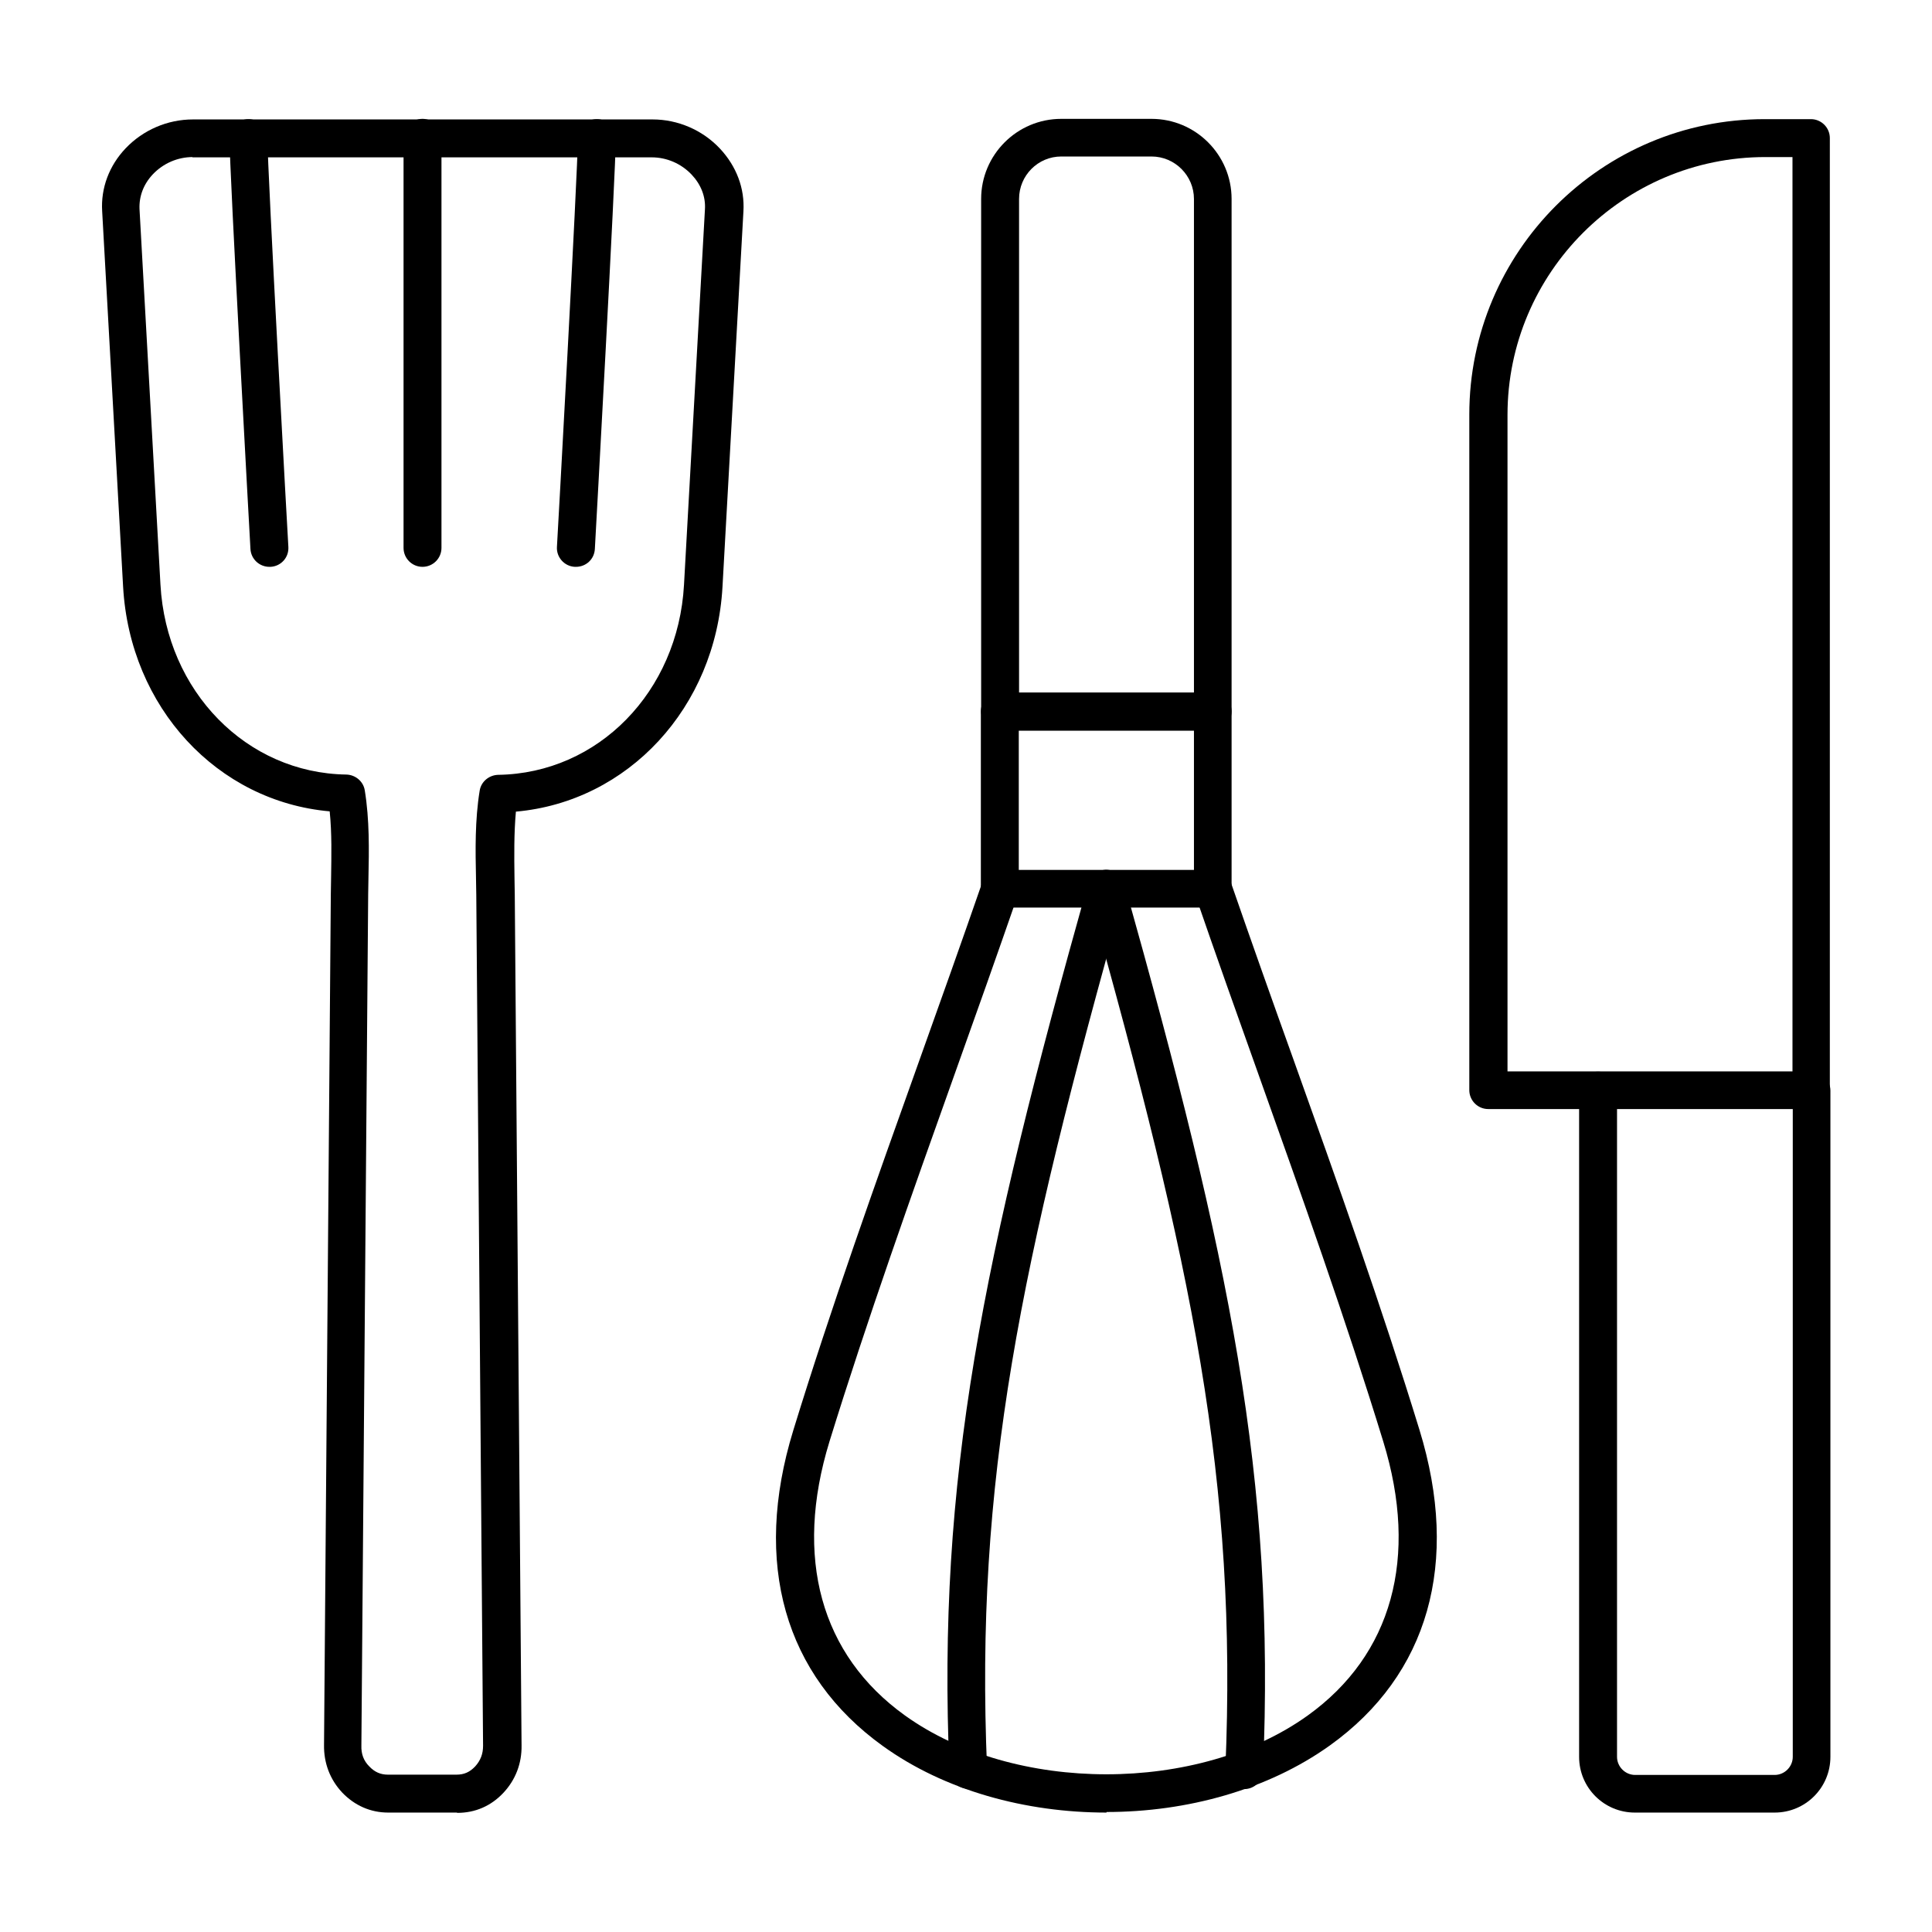
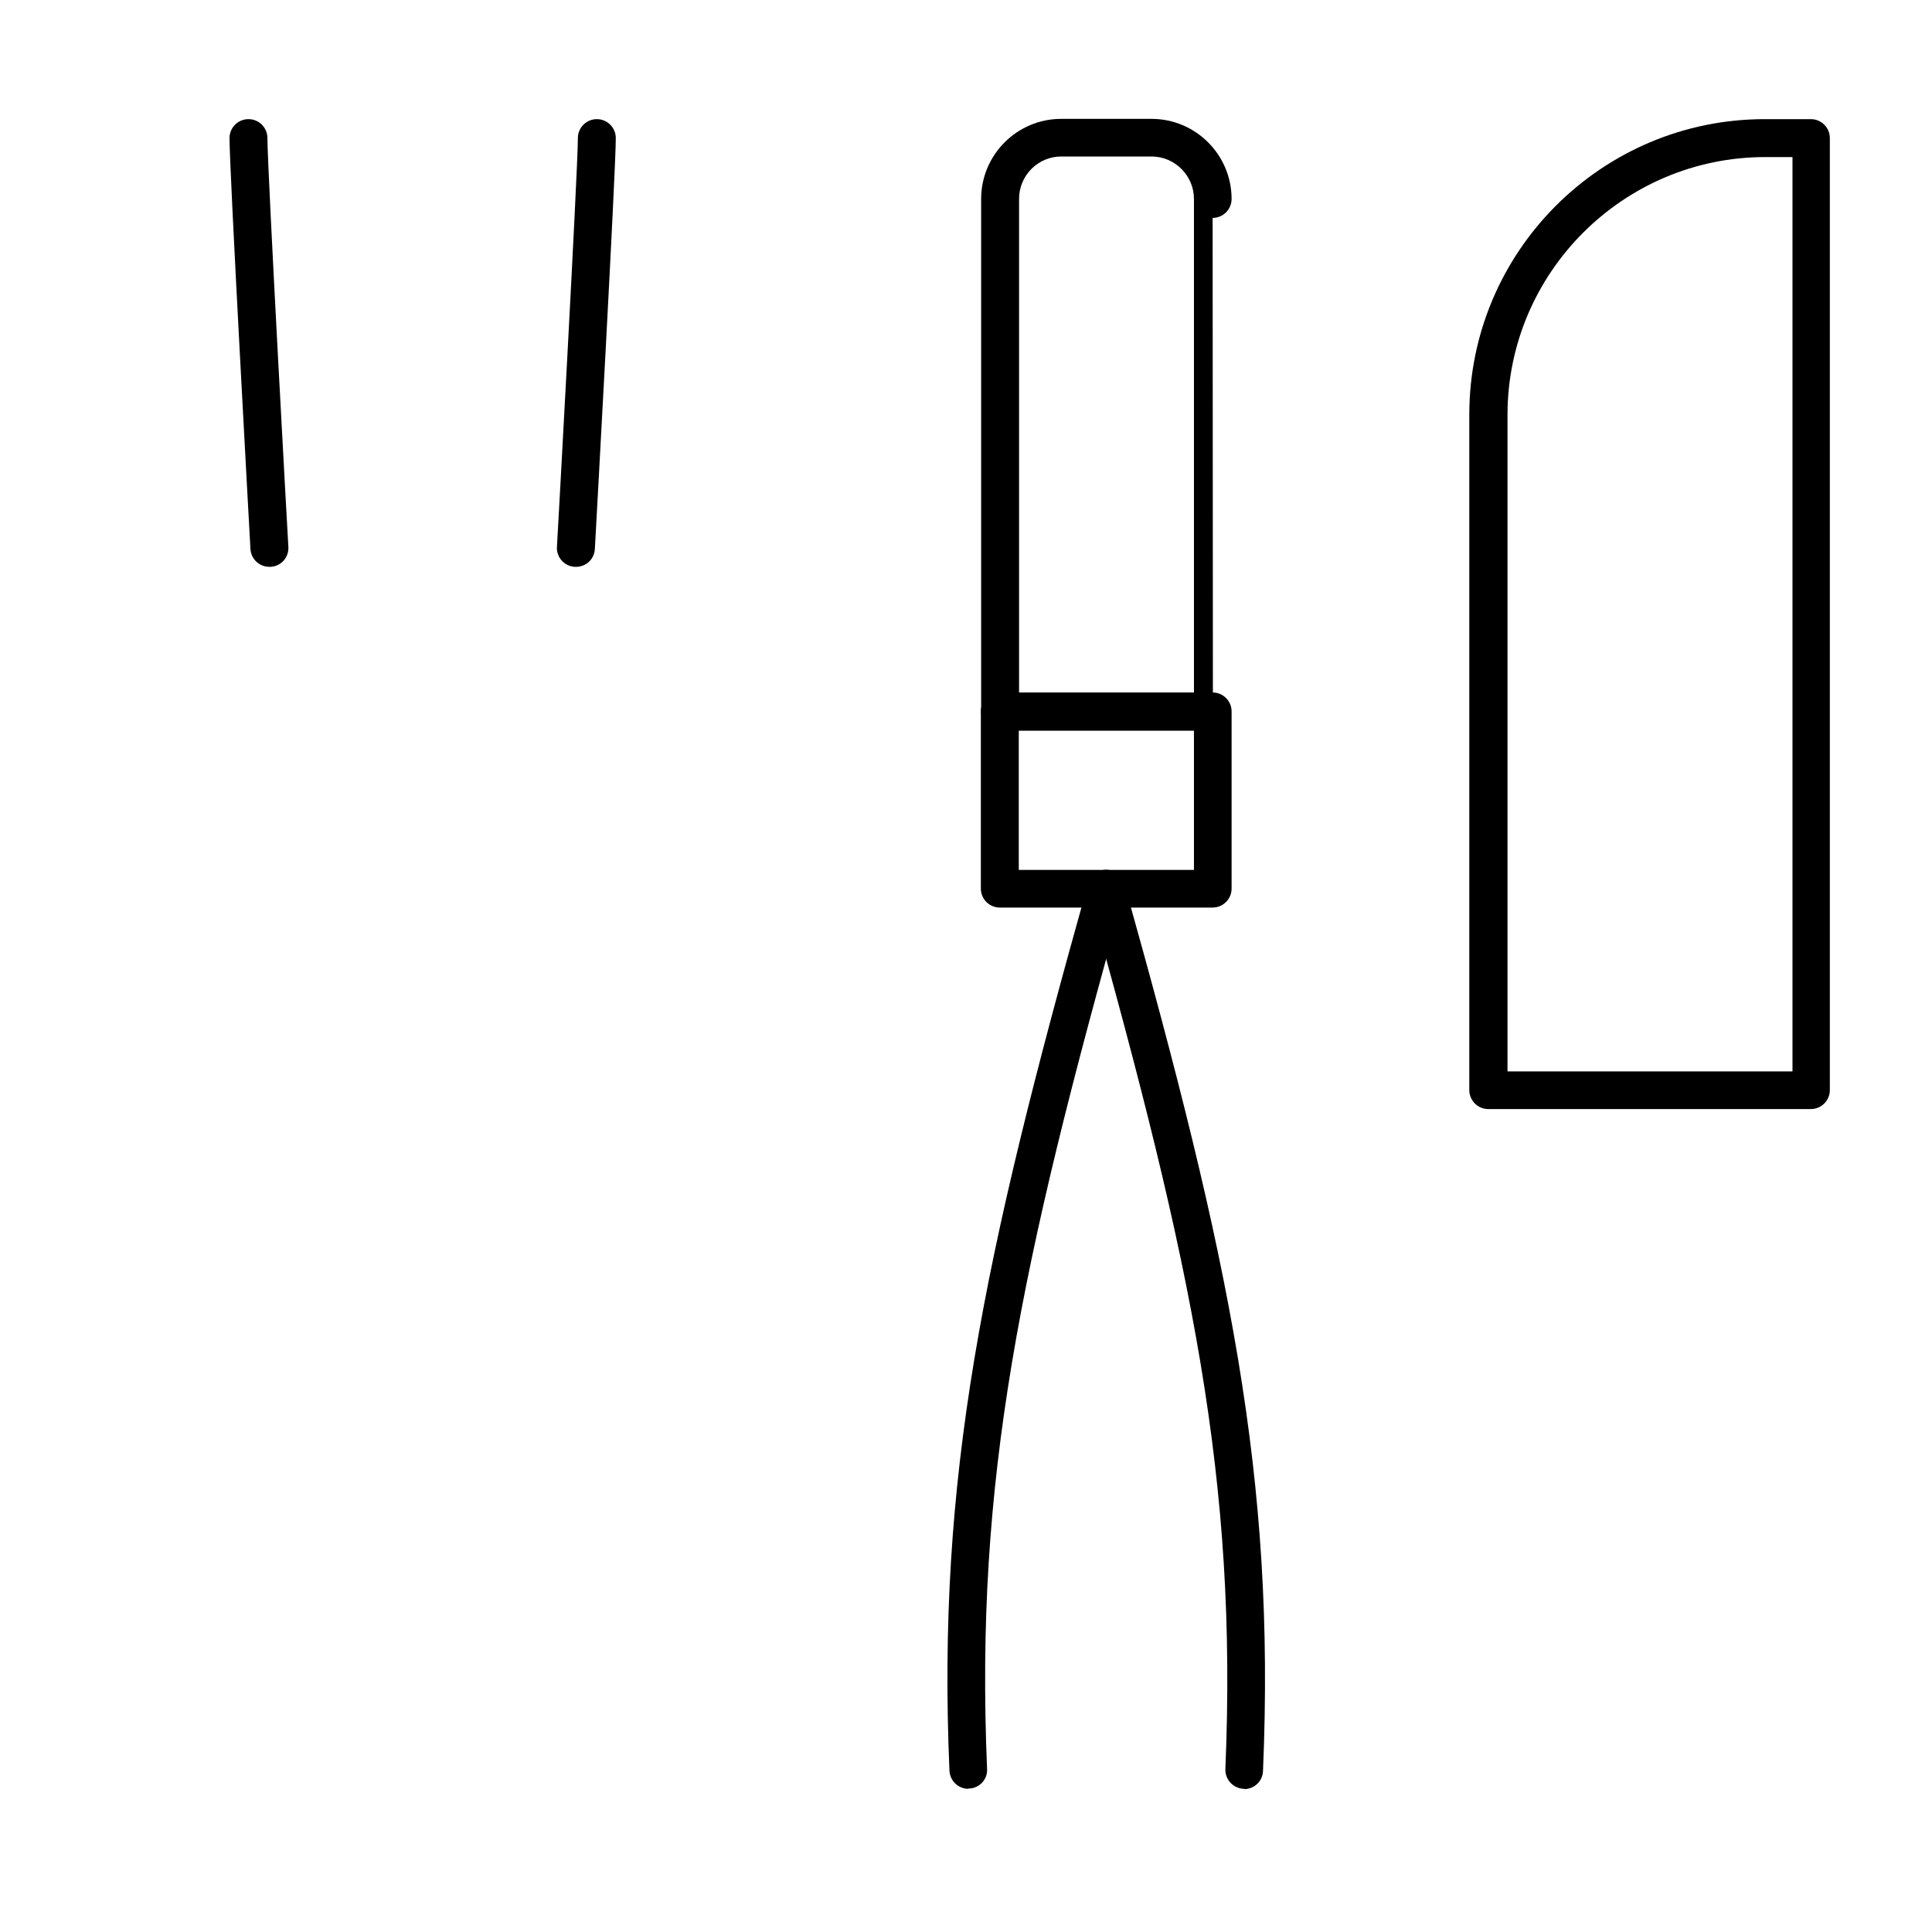
<svg xmlns="http://www.w3.org/2000/svg" clip-rule="evenodd" fill-rule="evenodd" height="6.827in" image-rendering="optimizeQuality" shape-rendering="geometricPrecision" text-rendering="geometricPrecision" viewBox="0 0 6.827 6.827" width="6.827in">
  <g id="Layer_x0020_1">
    <g id="_306752648">
      <path id="_306752432" d="m5.326 3.786h1.008v-3.231h-.096c-.502 0-.911.409-.911.911l0 2.32zm1.074.133h-1.141c-.037 0-.067-.03-.067-.067l0-2.387c0-.576.468-1.044 1.044-1.044h.163c.037 0 .067.03.067.067l0 3.364c0 .037-.03.067-.067.067z" />
-       <path id="_306757376" d="m6.27 6.405h-.493c-.109 0-.197-.088-.197-.197l0-2.354c0-.037.03-.067.067-.067.037-0.0.067.03.067.067l0 2.354c0 .035.029.064.064.064h.493c.035 0 .064-.029.064-.064l0-2.354c0-.037.03-.067.066-.067.037-0.0.067.03.067.067l0 2.354c0 .109-.088.197-.197.197z" />
-       <path id="_306753824" d="m3.91 6.405c-.286 0-.572-.078-.79-.235-.348-.25-.461-.646-.317-1.115.133-.433.292-.878.446-1.309.074-.207.15-.42.222-.628.012-.035.05-.053.085-.041.035.012.053.05.041.085-.072.208-.148.422-.222.629-.153.429-.311.873-.444 1.303-.126.41-.031.754.267.968.386.277 1.037.277 1.423 0 .298-.214.393-.558.267-.968-.132-.43-.29-.874-.443-1.303-.074-.207-.15-.421-.222-.63-.012-.035.006-.073.041-.085.035-.012.073.006.085.041.072.208.148.422.222.628.154.43.312.875.445 1.308.144.469.032.865-.317 1.115-.218.156-.504.235-.789.235z" />
      <path id="_306755192" d="m3.6 3.074h.619v-.492h-.619zm.685.133h-.752c-.037 0-.067-.03-.067-.067l0-.626c0-.037.03-.067.067-.067l.752-0c.037 0 .067.03.067.067l0.0.626c0 .037-.03.067-.067.067z" />
-       <path id="_306749456" d="m4.286 2.581c-.037 0-.067-.03-.067-.067l0-1.811c0-.082-.067-.15-.15-.15h-.319c-.082 0-.149.067-.149.15l0 1.811c0 .037-.03.067-.067.067l0-0c-.037 0-.067-.03-.067-.067l0-1.811c0-.156.127-.283.283-.283l.319-0c.156 0 .283.127.283.283l0 1.811c0 .037-.03.067-.067.067z" />
+       <path id="_306749456" d="m4.286 2.581c-.037 0-.067-.03-.067-.067l0-1.811c0-.082-.067-.15-.15-.15h-.319c-.082 0-.149.067-.149.15l0 1.811c0 .037-.03.067-.067.067l0-0c-.037 0-.067-.03-.067-.067l0-1.811c0-.156.127-.283.283-.283l.319-0c.156 0 .283.127.283.283c0 .037-.03.067-.067.067z" />
      <path id="_306750152" d="m3.422 6.321c-.036 0-.065-.028-.067-.064-.044-1.035.116-1.803.49-3.135.01-.035.047-.056.082-.046.035.01.056.047.046.082-.37 1.317-.528 2.076-.485 3.093.002.037-.027.068-.064.069-.001 0-.002 0-.003 0z" />
      <path id="_306747704" d="m4.397 6.321c-.001 0-.002 0-.003 0-.037-.002-.065-.033-.064-.069.043-1.017-.115-1.776-.485-3.093-.01-.035.011-.072.046-.082.035-.01.072.011.082.046.374 1.331.534 2.1.49 3.135-.001.036-.031.064-.066.064z" />
-       <path id="_306746864" d="m.681.555c-.053 0-.104.022-.141.061-.033.035-.049.078-.047.123l.074 1.327c.021.377.304.666.657.671.032.001.06.024.065.056.017.104.015.212.013.307-0.0.021-.001.041-.001.06l-.024 3.008c-.001.03.008.054.028.074.019.02.04.029.066.029h.242c.027 0 .047-.009.066-.029.019-.021.028-.044.028-.073l-.024-3.008c-0-.019-.001-.039-.001-.06-.002-.095-.004-.203.013-.307.005-.032.033-.055.065-.056.354-.005.636-.294.657-.671l.074-1.327c.003-.045-.014-.088-.047-.123-.037-.039-.088-.061-.141-.061h-1.624zm.933 5.85h-.242c-.063 0-.119-.025-.163-.071-.043-.046-.065-.104-.064-.168l.024-3.007c0-.02.001-.04.001-.061.001-.073.003-.153-.005-.231-.397-.035-.706-.367-.73-.794l-.074-1.327c-.005-.082.025-.161.083-.222.062-.065.148-.102.238-.102l1.624-0c.089 0 .176.037.238.103.058.062.088.14.083.222l-.074 1.327c-.024.427-.334.759-.73.794-.007.077-.006.158-.005.231 0.0.021.001.042.001.061l.024 3.008c.001.063-.021.121-.064.167-.044.047-.1.071-.163.071z" />
      <path id="_306750344" d="m2.035 2.003c-.001 0-.003 0-.004 0-.037-.002-.065-.034-.063-.07.001-.013.074-1.331.074-1.445 0-.037.03-.067.067-.067.037-0.0.067.03.067.067 0.0.118-.071 1.398-.074 1.452-.002.036-.031.063-.067.063z" />
-       <path id="_306749168" d="m1.493 2.003c-.037 0-.067-.03-.067-.067l0-1.449c0-.037.03-.067.067-.067.037-0.0.067.03.067.067l0 1.449c0 .037-.03.067-.067.067z" />
      <path id="_306751880" d="m.952 2.003c-.035 0-.065-.027-.067-.063-.003-.054-.074-1.335-.074-1.452 0-.037.03-.067.067-.067.037-0.0.067.03.067.067 0 .114.073 1.432.074 1.445.002.037-.026.068-.063.07-.001 0-.003 0-.004 0z" />
    </g>
  </g>
</svg>